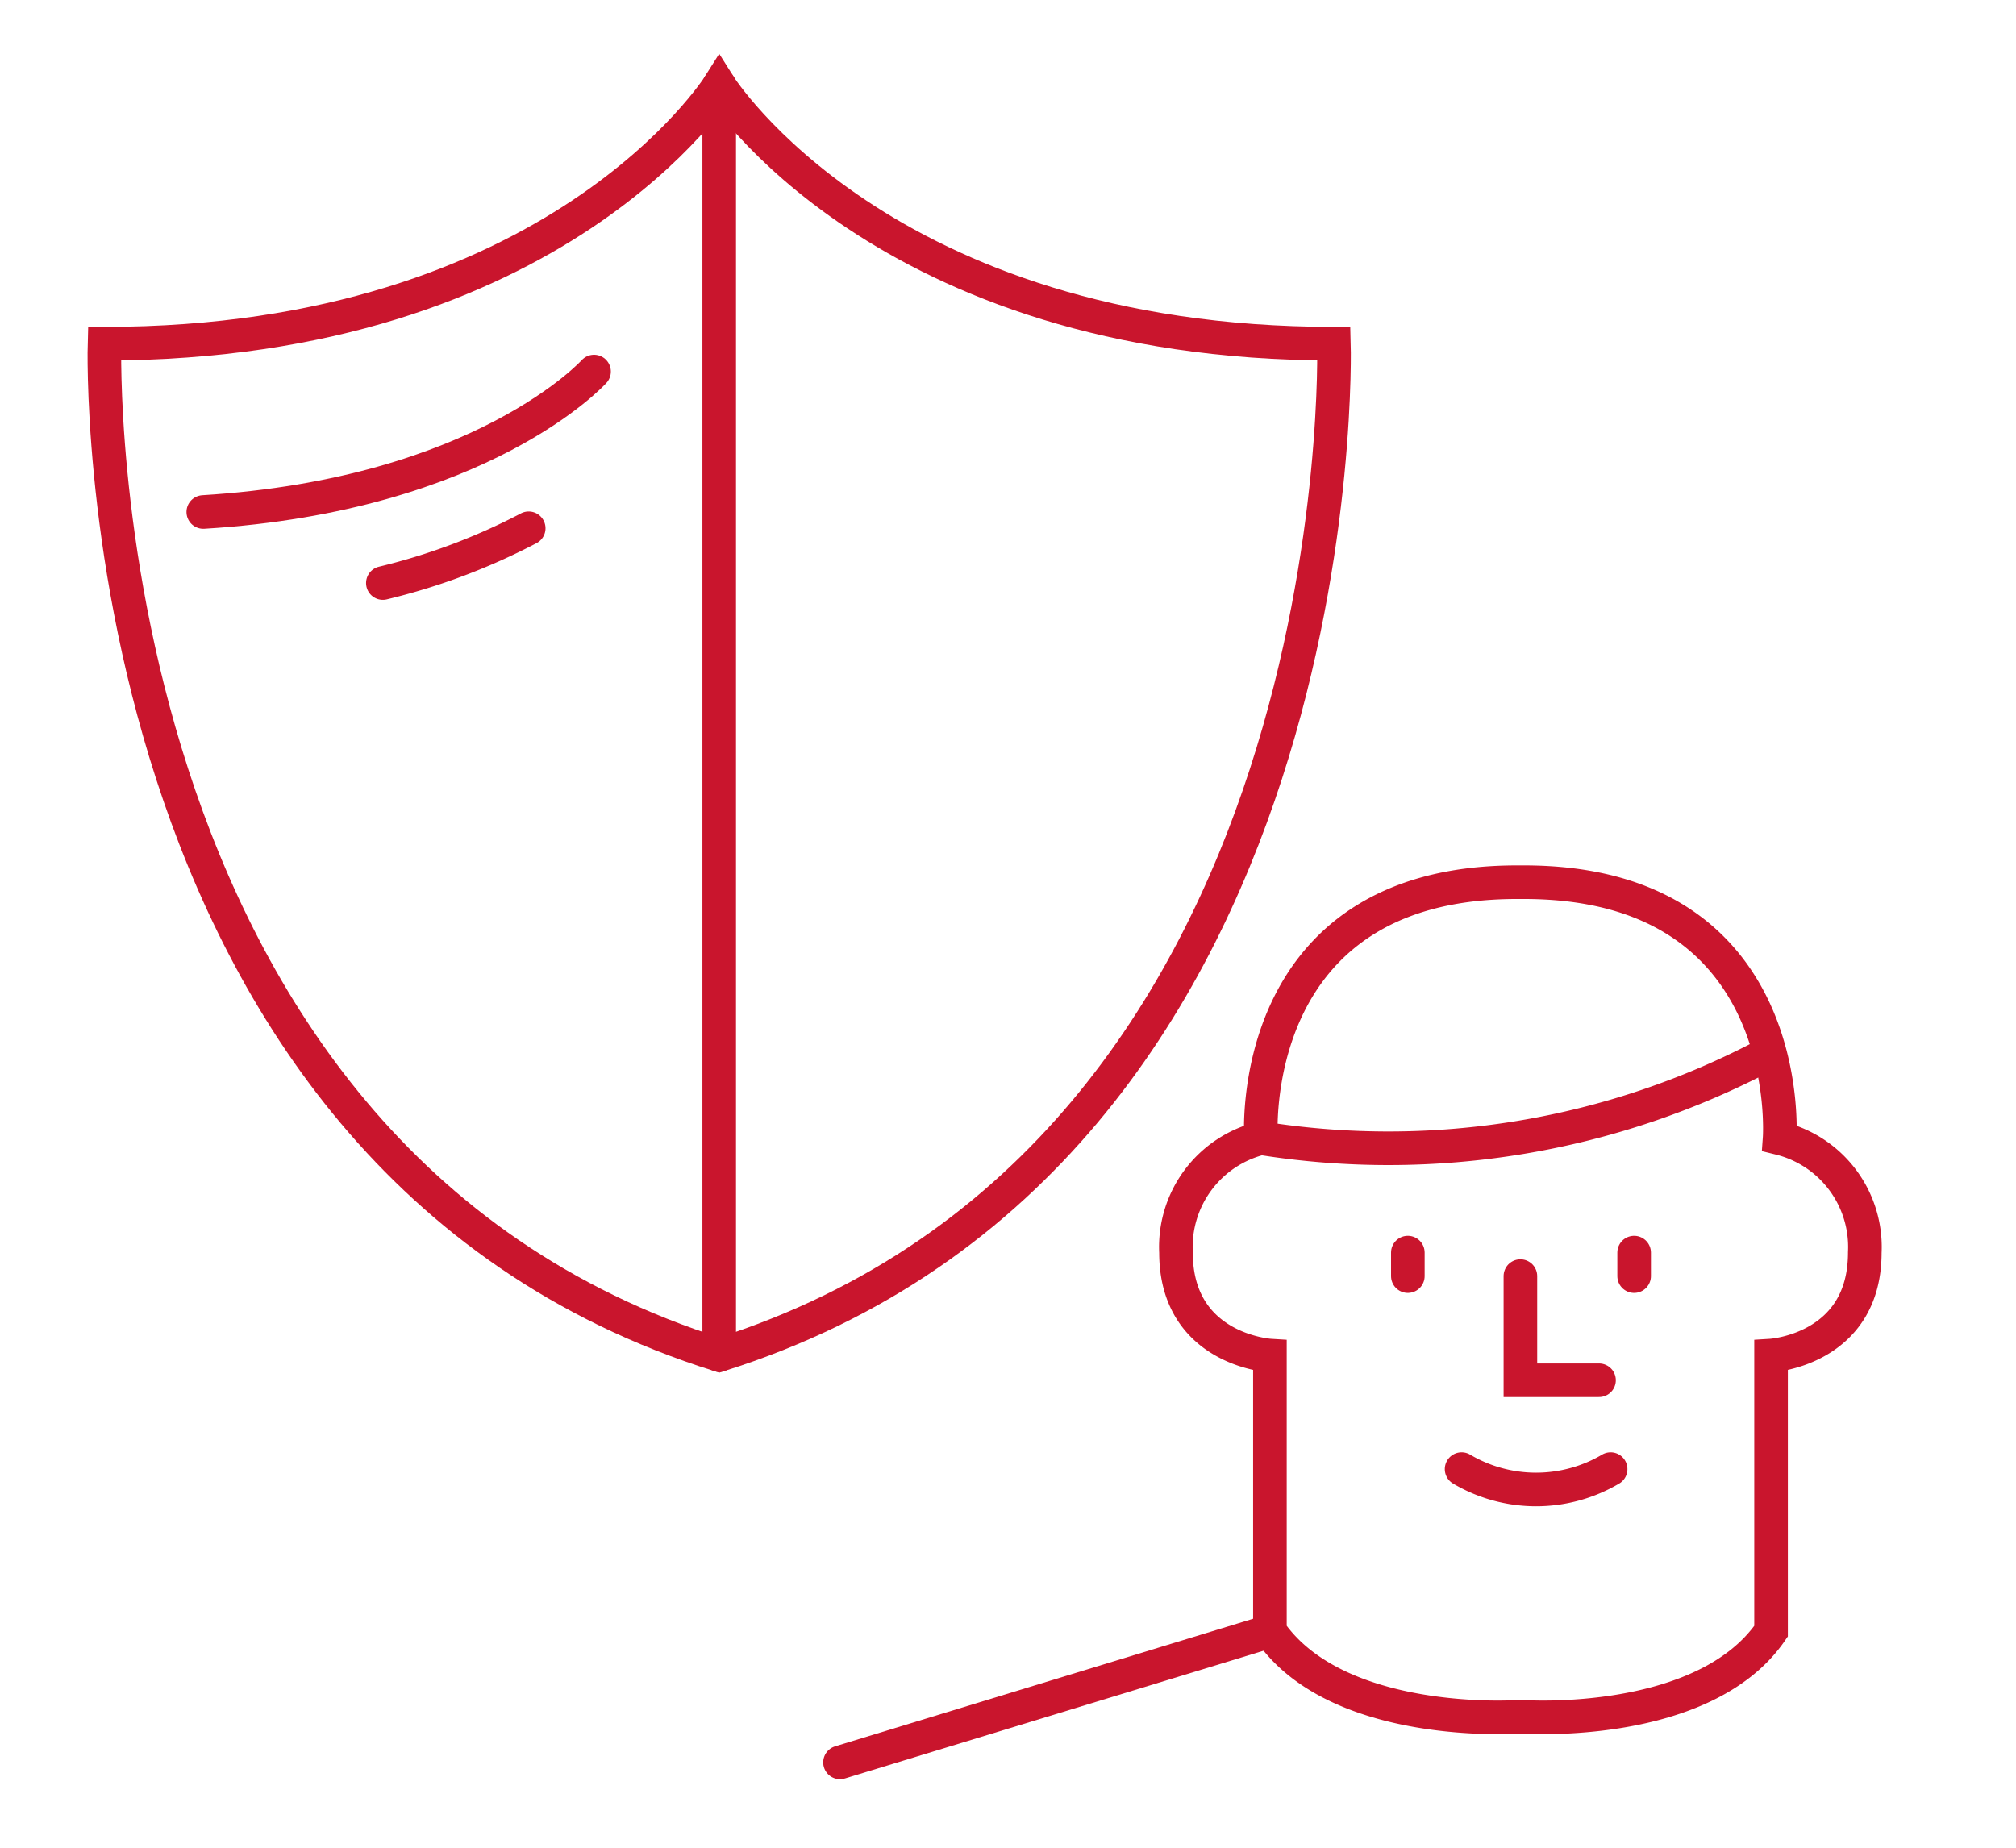
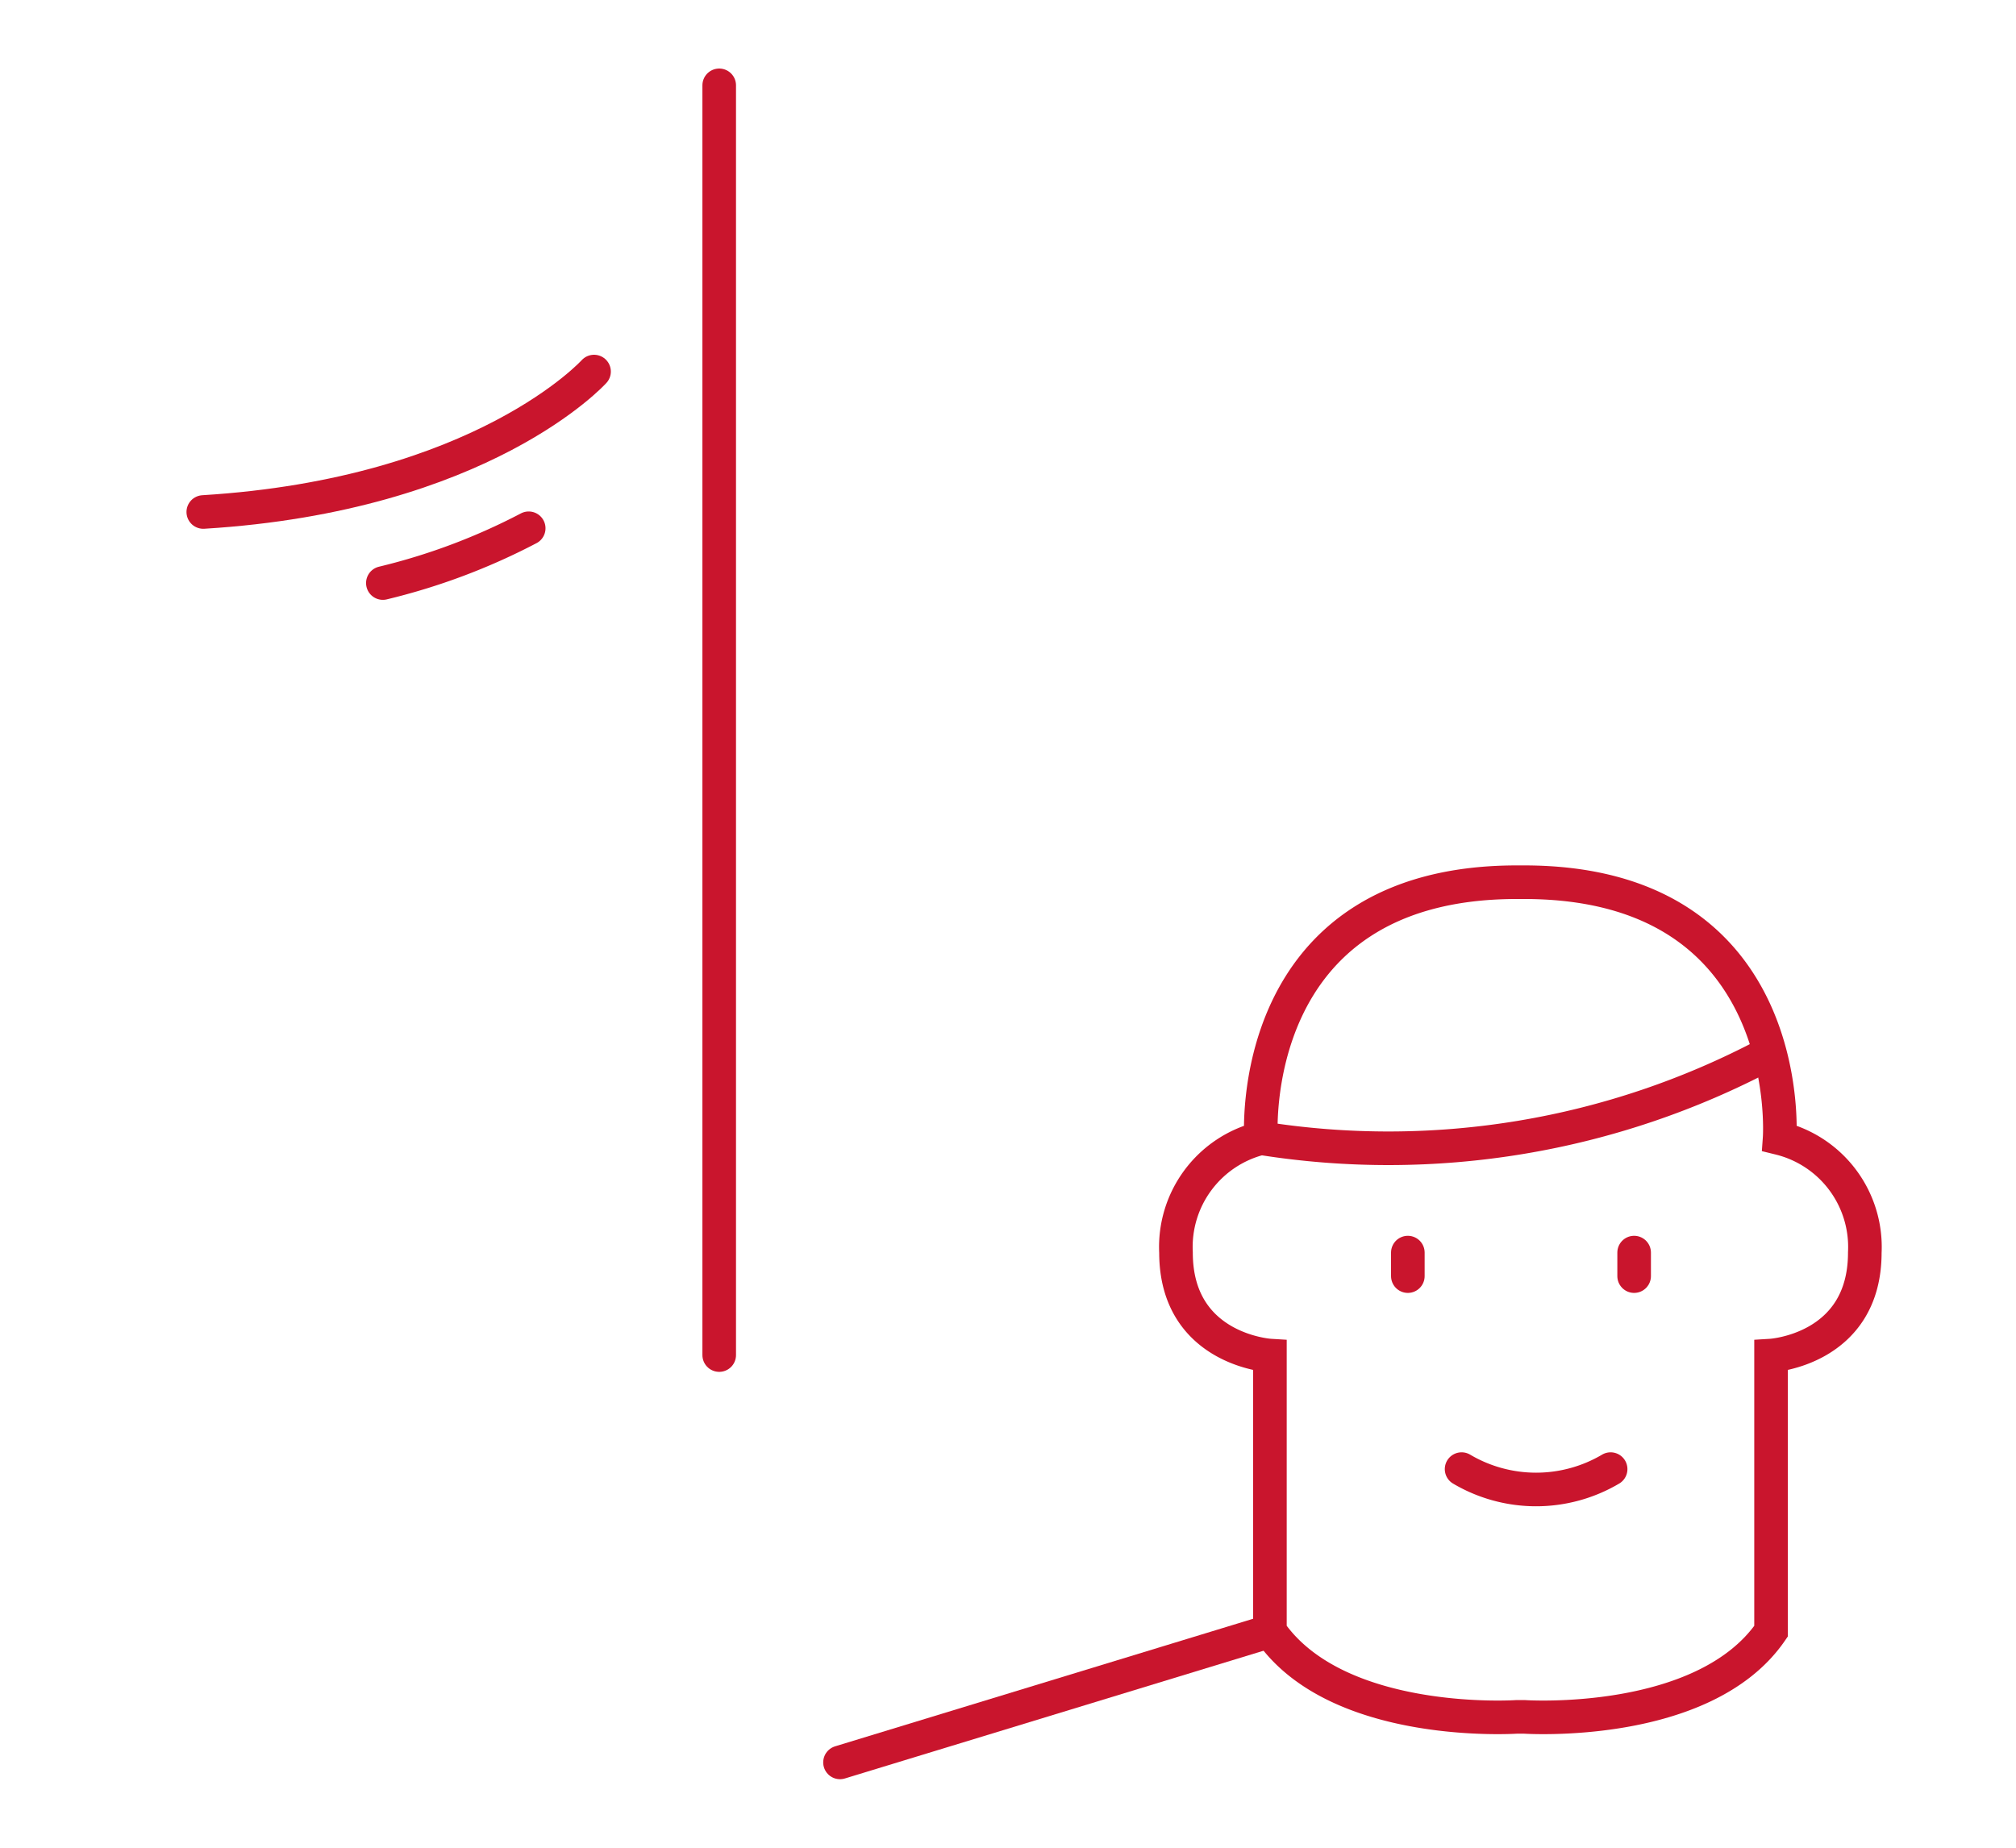
<svg xmlns="http://www.w3.org/2000/svg" viewBox="0 0 120 110">
  <defs>
    <style>.cls-1{fill:none;stroke:#c9152d;stroke-linecap:round;stroke-miterlimit:10;stroke-width:2px;}</style>
  </defs>
  <title>Zeichenfläche 1 Kopie 36</title>
  <g id="Ebene_1" data-name="Ebene 1">
-     <path class="cls-1" d="M42.81,80.67c38-12,36.59-60.21,36.59-60.21-26.92,0-36.59-15.38-36.59-15.38S33.14,20.46,6.22,20.46C6.22,20.46,4.77,68.72,42.81,80.67Z" />
    <path class="cls-1" d="M35.36,22.12s-6.62,7.34-23.26,8.36" />
    <path class="cls-1" d="M31.47,31.45a37.63,37.63,0,0,1-8.68,3.26" />
    <line class="cls-1" x1="42.81" y1="5.08" x2="42.81" y2="80.67" />
    <path class="cls-1" d="M90.27,102.21s-10.66.72-14.68-5.1V80.7S70,80.36,70,74.57a6.67,6.67,0,0,1,5.06-6.81S74,52.52,90.28,52.52h.44c16.3,0,15.21,15.24,15.21,15.24A6.67,6.67,0,0,1,111,74.57c0,5.79-5.58,6.13-5.58,6.13V97.11c-4,5.82-14.68,5.1-14.68,5.1Z" />
-     <polyline class="cls-1" points="90.5 75.97 90.5 82.17 95.18 82.17" />
    <path class="cls-1" d="M75.07,67.76a48.11,48.11,0,0,0,30.1-5" />
    <path class="cls-1" d="M87,87.46a8.72,8.72,0,0,0,8.87,0" />
    <line class="cls-1" x1="97.27" y1="74.57" x2="97.27" y2="75.97" />
    <line class="cls-1" x1="83.8" y1="74.57" x2="83.8" y2="75.97" />
    <line class="cls-1" x1="75.59" y1="97.11" x2="50" y2="104.92" />
  </g>
</svg>